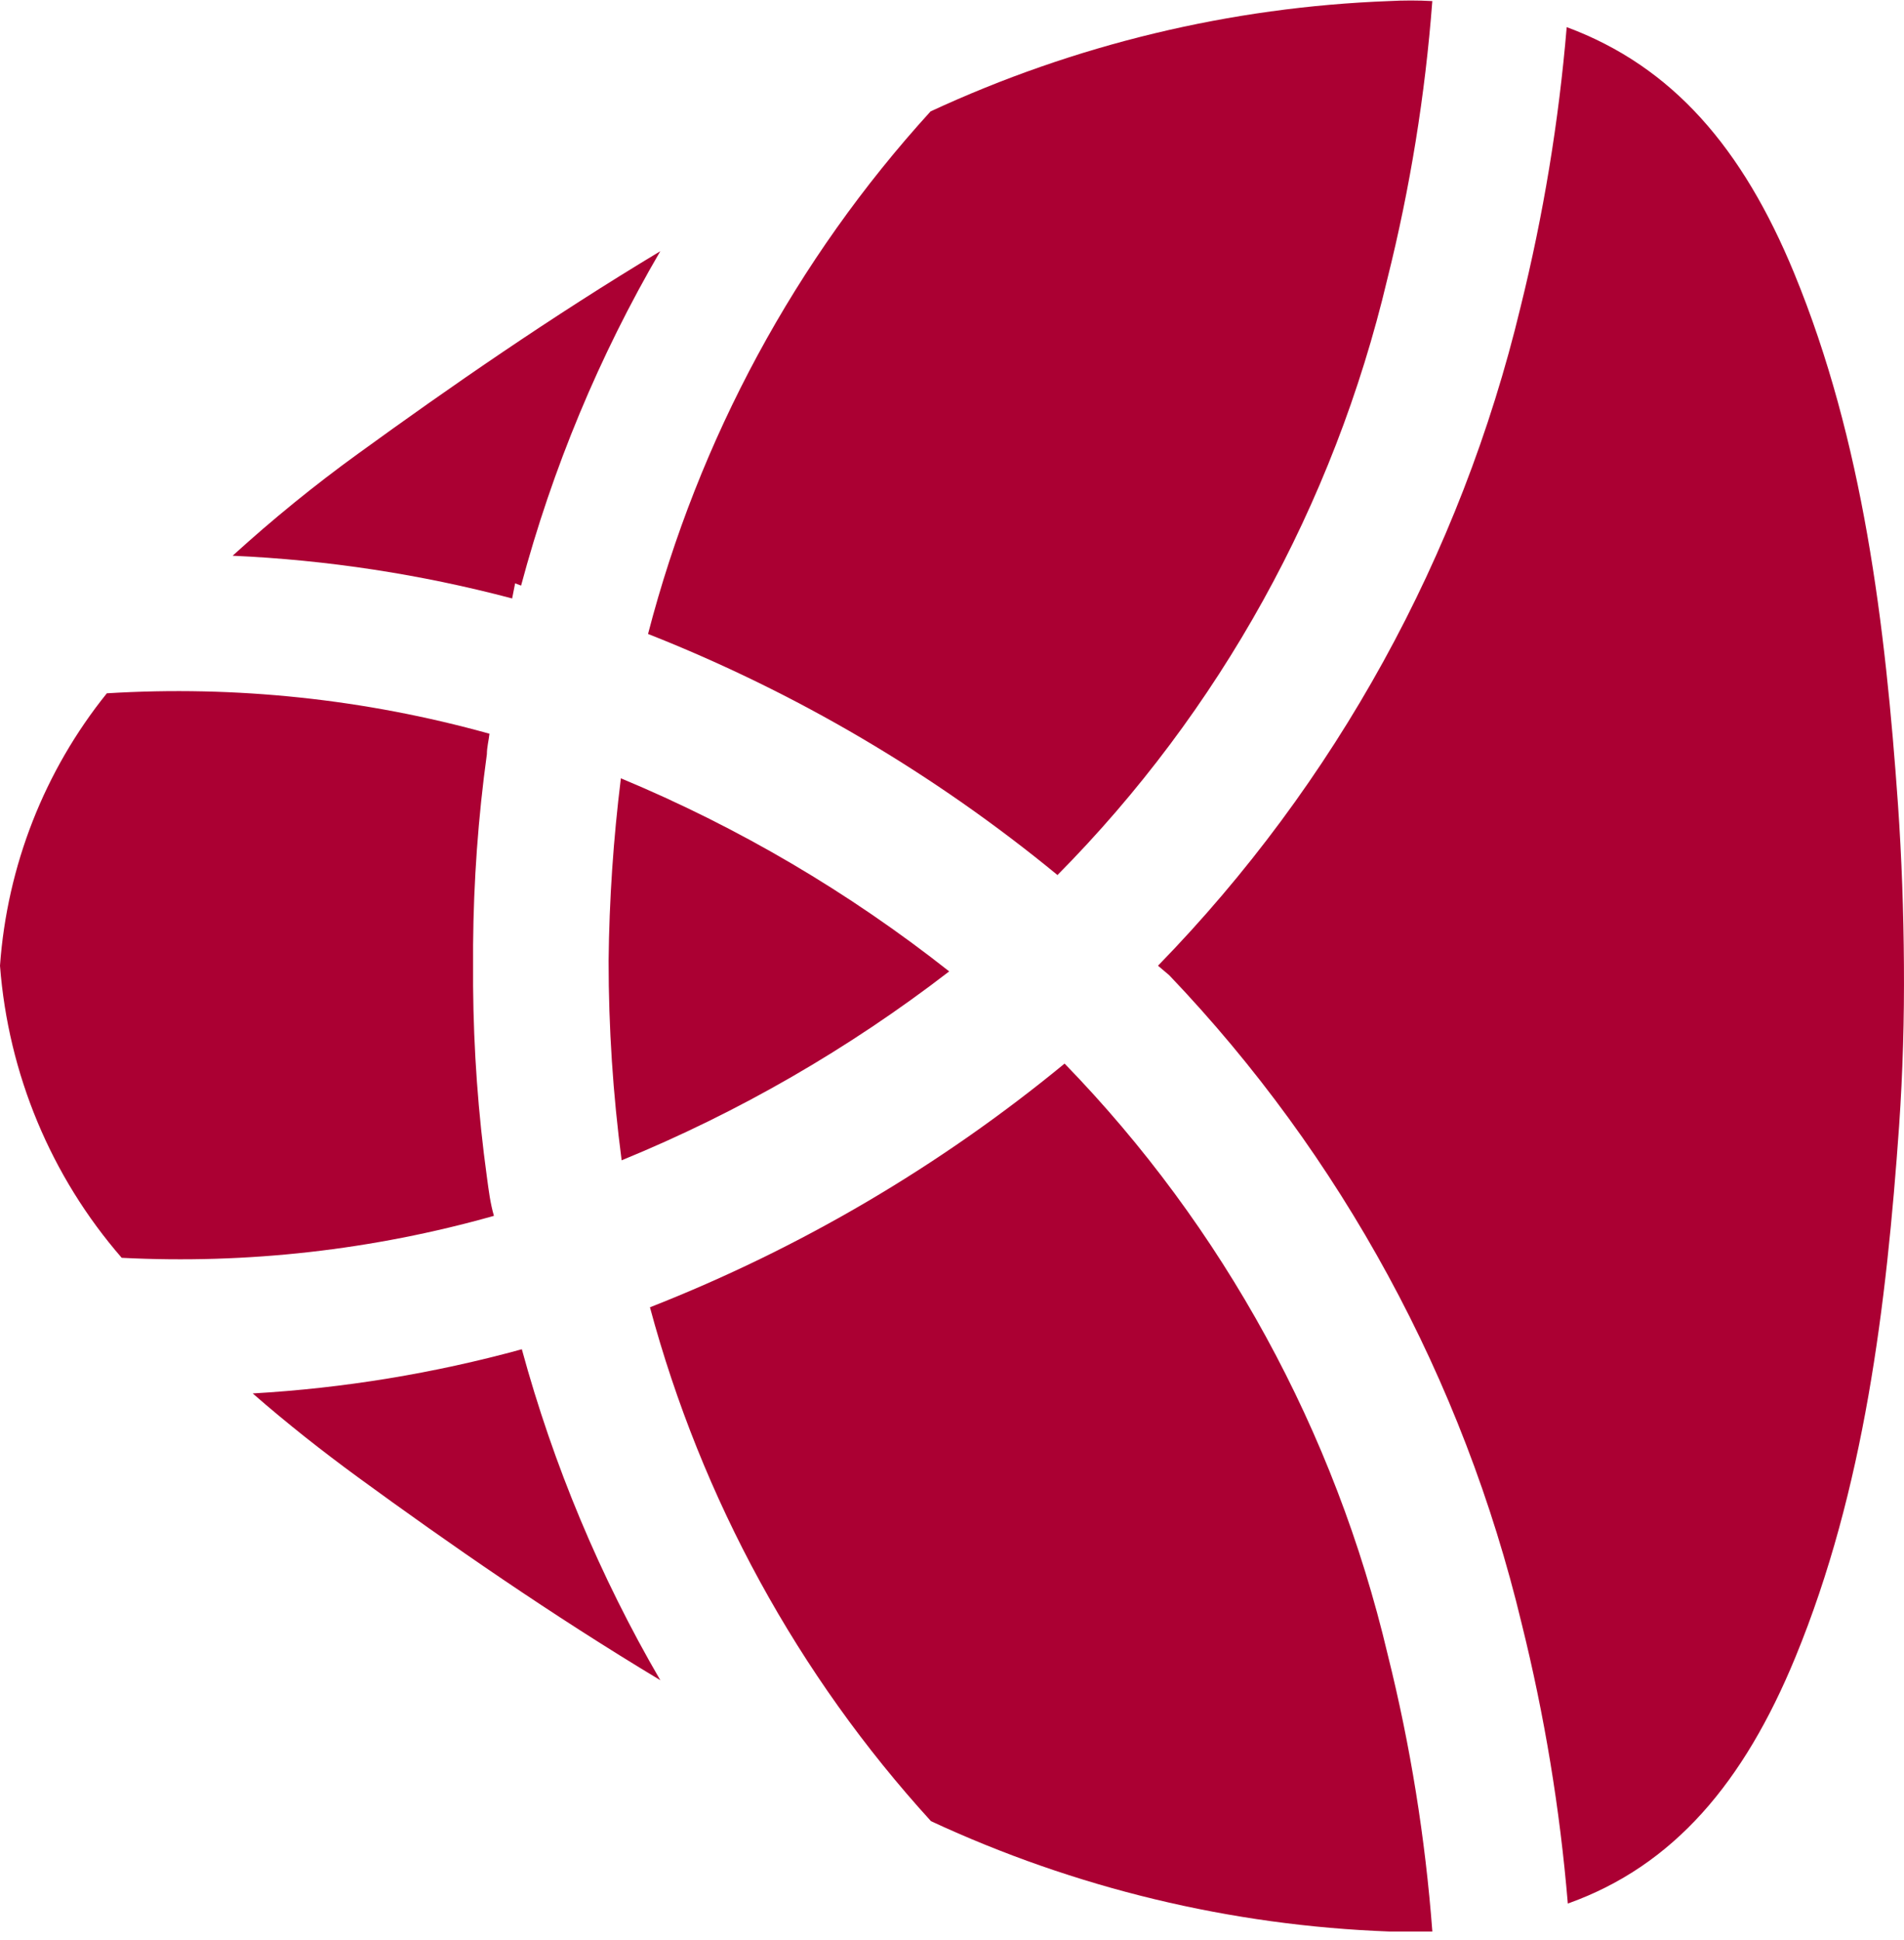
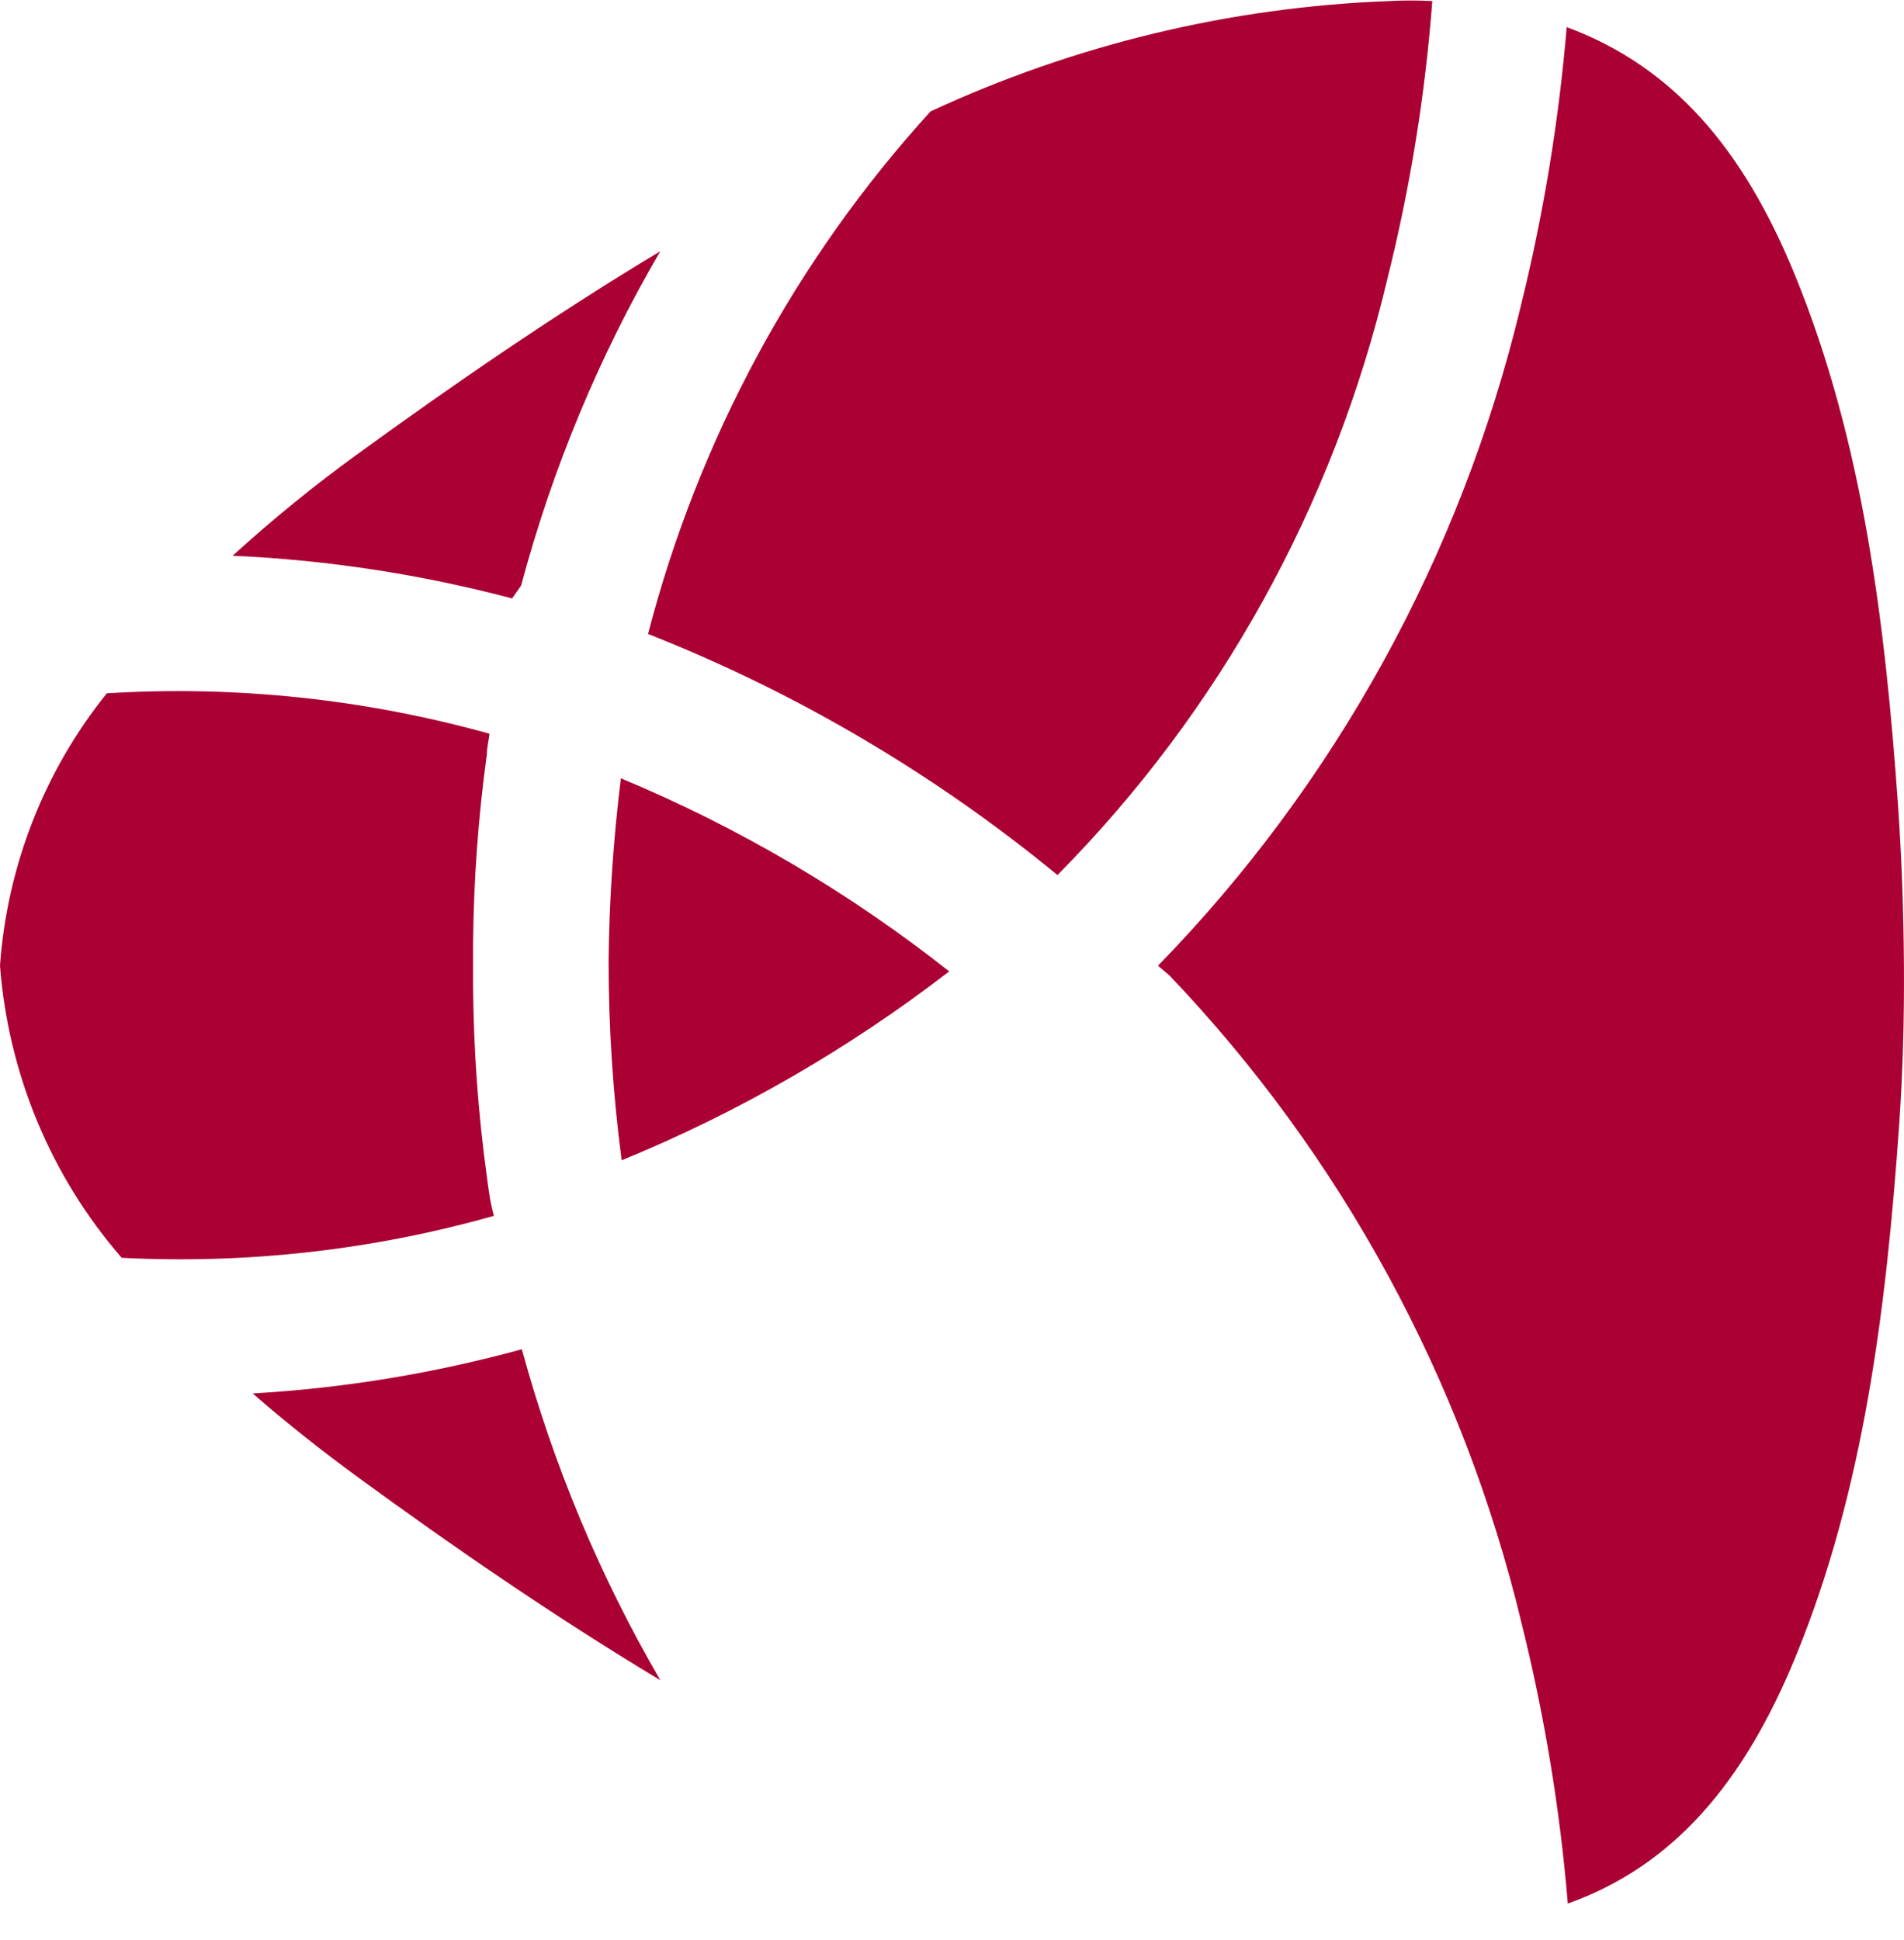
<svg xmlns="http://www.w3.org/2000/svg" width="53" height="54" viewBox="0 0 53 54">
  <path d="M13.553 32.758C13.311 30.998 13.183 29.224 13.169 27.447C13.169 27.258 13.169 27.069 13.169 26.879C13.169 26.69 13.169 26.501 13.169 26.301C13.183 24.524 13.311 22.75 13.553 20.99C13.553 20.8 13.604 20.611 13.625 20.422C10.159 19.456 6.561 19.076 2.974 19.297C1.237 21.453 0.198 24.101 0 26.879C0.23 29.89 1.419 32.744 3.388 35.009C6.881 35.187 10.38 34.792 13.749 33.841C13.646 33.484 13.604 33.137 13.553 32.758Z" fill="#AB0033" />
  <path d="M17.283 21.663C17.074 23.348 16.959 25.044 16.941 26.742C16.941 28.599 17.062 30.454 17.304 32.295C20.56 30.961 23.626 29.192 26.422 27.037C23.63 24.833 20.556 23.025 17.283 21.663Z" fill="#AB0033" />
-   <path d="M29.634 29.603C26.159 32.461 22.264 34.75 18.092 36.386C19.528 41.723 22.212 46.629 25.915 50.689C29.926 52.553 34.26 53.596 38.669 53.76C39.084 53.76 39.478 53.76 39.871 53.76C39.675 51.159 39.26 48.58 38.628 46.051C37.162 39.839 34.052 34.152 29.634 29.603Z" fill="#AB0033" />
  <path d="M52.833 22.399C52.48 17.404 51.869 12.282 49.942 7.602C48.512 4.131 46.564 1.849 43.611 0.755C43.39 3.384 42.961 5.99 42.326 8.548C40.662 15.474 37.173 21.81 32.234 26.879L32.545 27.142C37.34 32.164 40.728 38.394 42.357 45.189C42.993 47.747 43.423 50.353 43.642 52.982C46.595 51.93 48.543 49.606 49.973 46.135C51.9 41.455 52.511 36.323 52.864 31.338C52.967 29.845 53.009 28.351 52.998 26.858C52.988 25.365 52.936 23.882 52.833 22.399Z" fill="#AB0033" />
  <path d="M14.526 37.554C12.078 38.226 9.567 38.638 7.035 38.784C8.009 39.636 9.004 40.414 9.967 41.119C12.516 42.98 15.355 44.947 18.381 46.766C16.702 43.881 15.406 40.784 14.526 37.554Z" fill="#AB0033" />
-   <path d="M14.256 16.657L14.339 16.236L14.505 16.299C15.378 13.034 16.681 9.903 18.38 6.992C15.354 8.811 12.515 10.778 9.966 12.629C8.751 13.508 7.586 14.457 6.475 15.468C9.102 15.585 11.711 15.983 14.256 16.657Z" fill="#AB0033" />
+   <path d="M14.256 16.657L14.505 16.299C15.378 13.034 16.681 9.903 18.38 6.992C15.354 8.811 12.515 10.778 9.966 12.629C8.751 13.508 7.586 14.457 6.475 15.468C9.102 15.585 11.711 15.983 14.256 16.657Z" fill="#AB0033" />
  <path d="M39.87 0.03C39.47 0.008 39.069 0.008 38.668 0.03C34.256 0.195 29.919 1.238 25.903 3.101C22.148 7.222 19.448 12.217 18.039 17.645C22.157 19.27 26.002 21.533 29.436 24.355C33.951 19.796 37.129 14.055 38.617 7.77C39.253 5.231 39.672 2.642 39.87 0.03Z" fill="#AB0033" />
</svg>